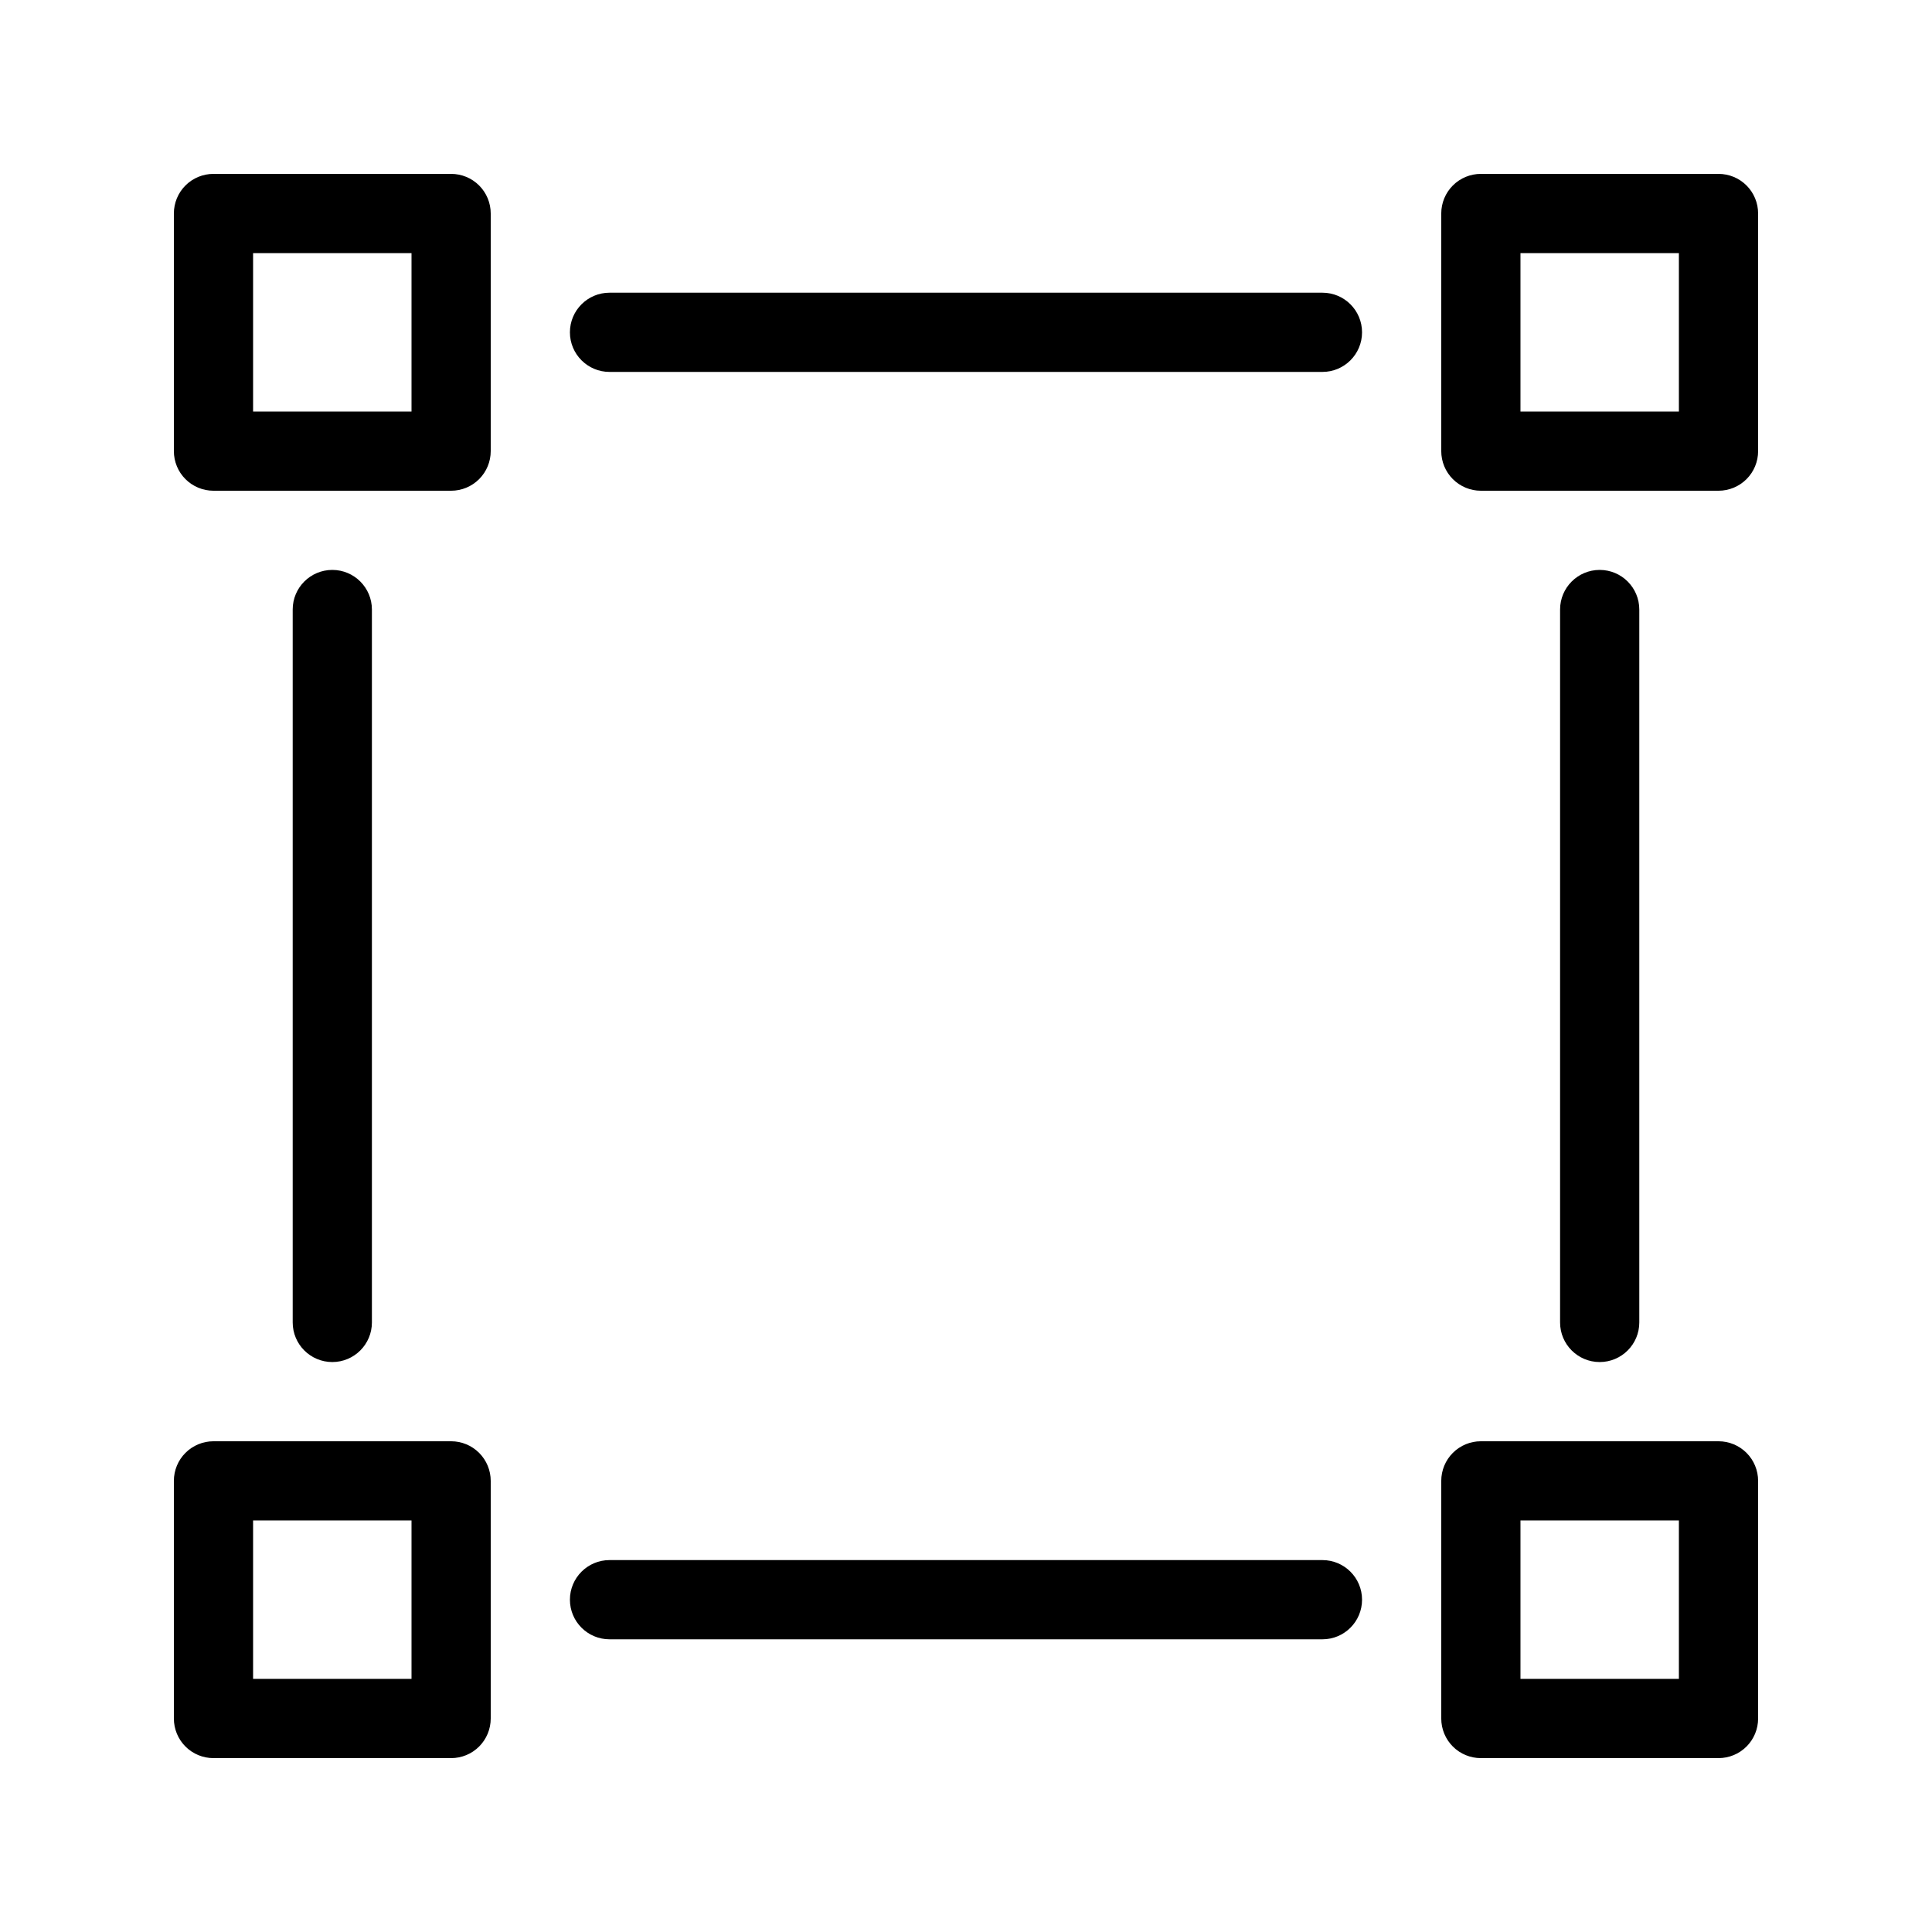
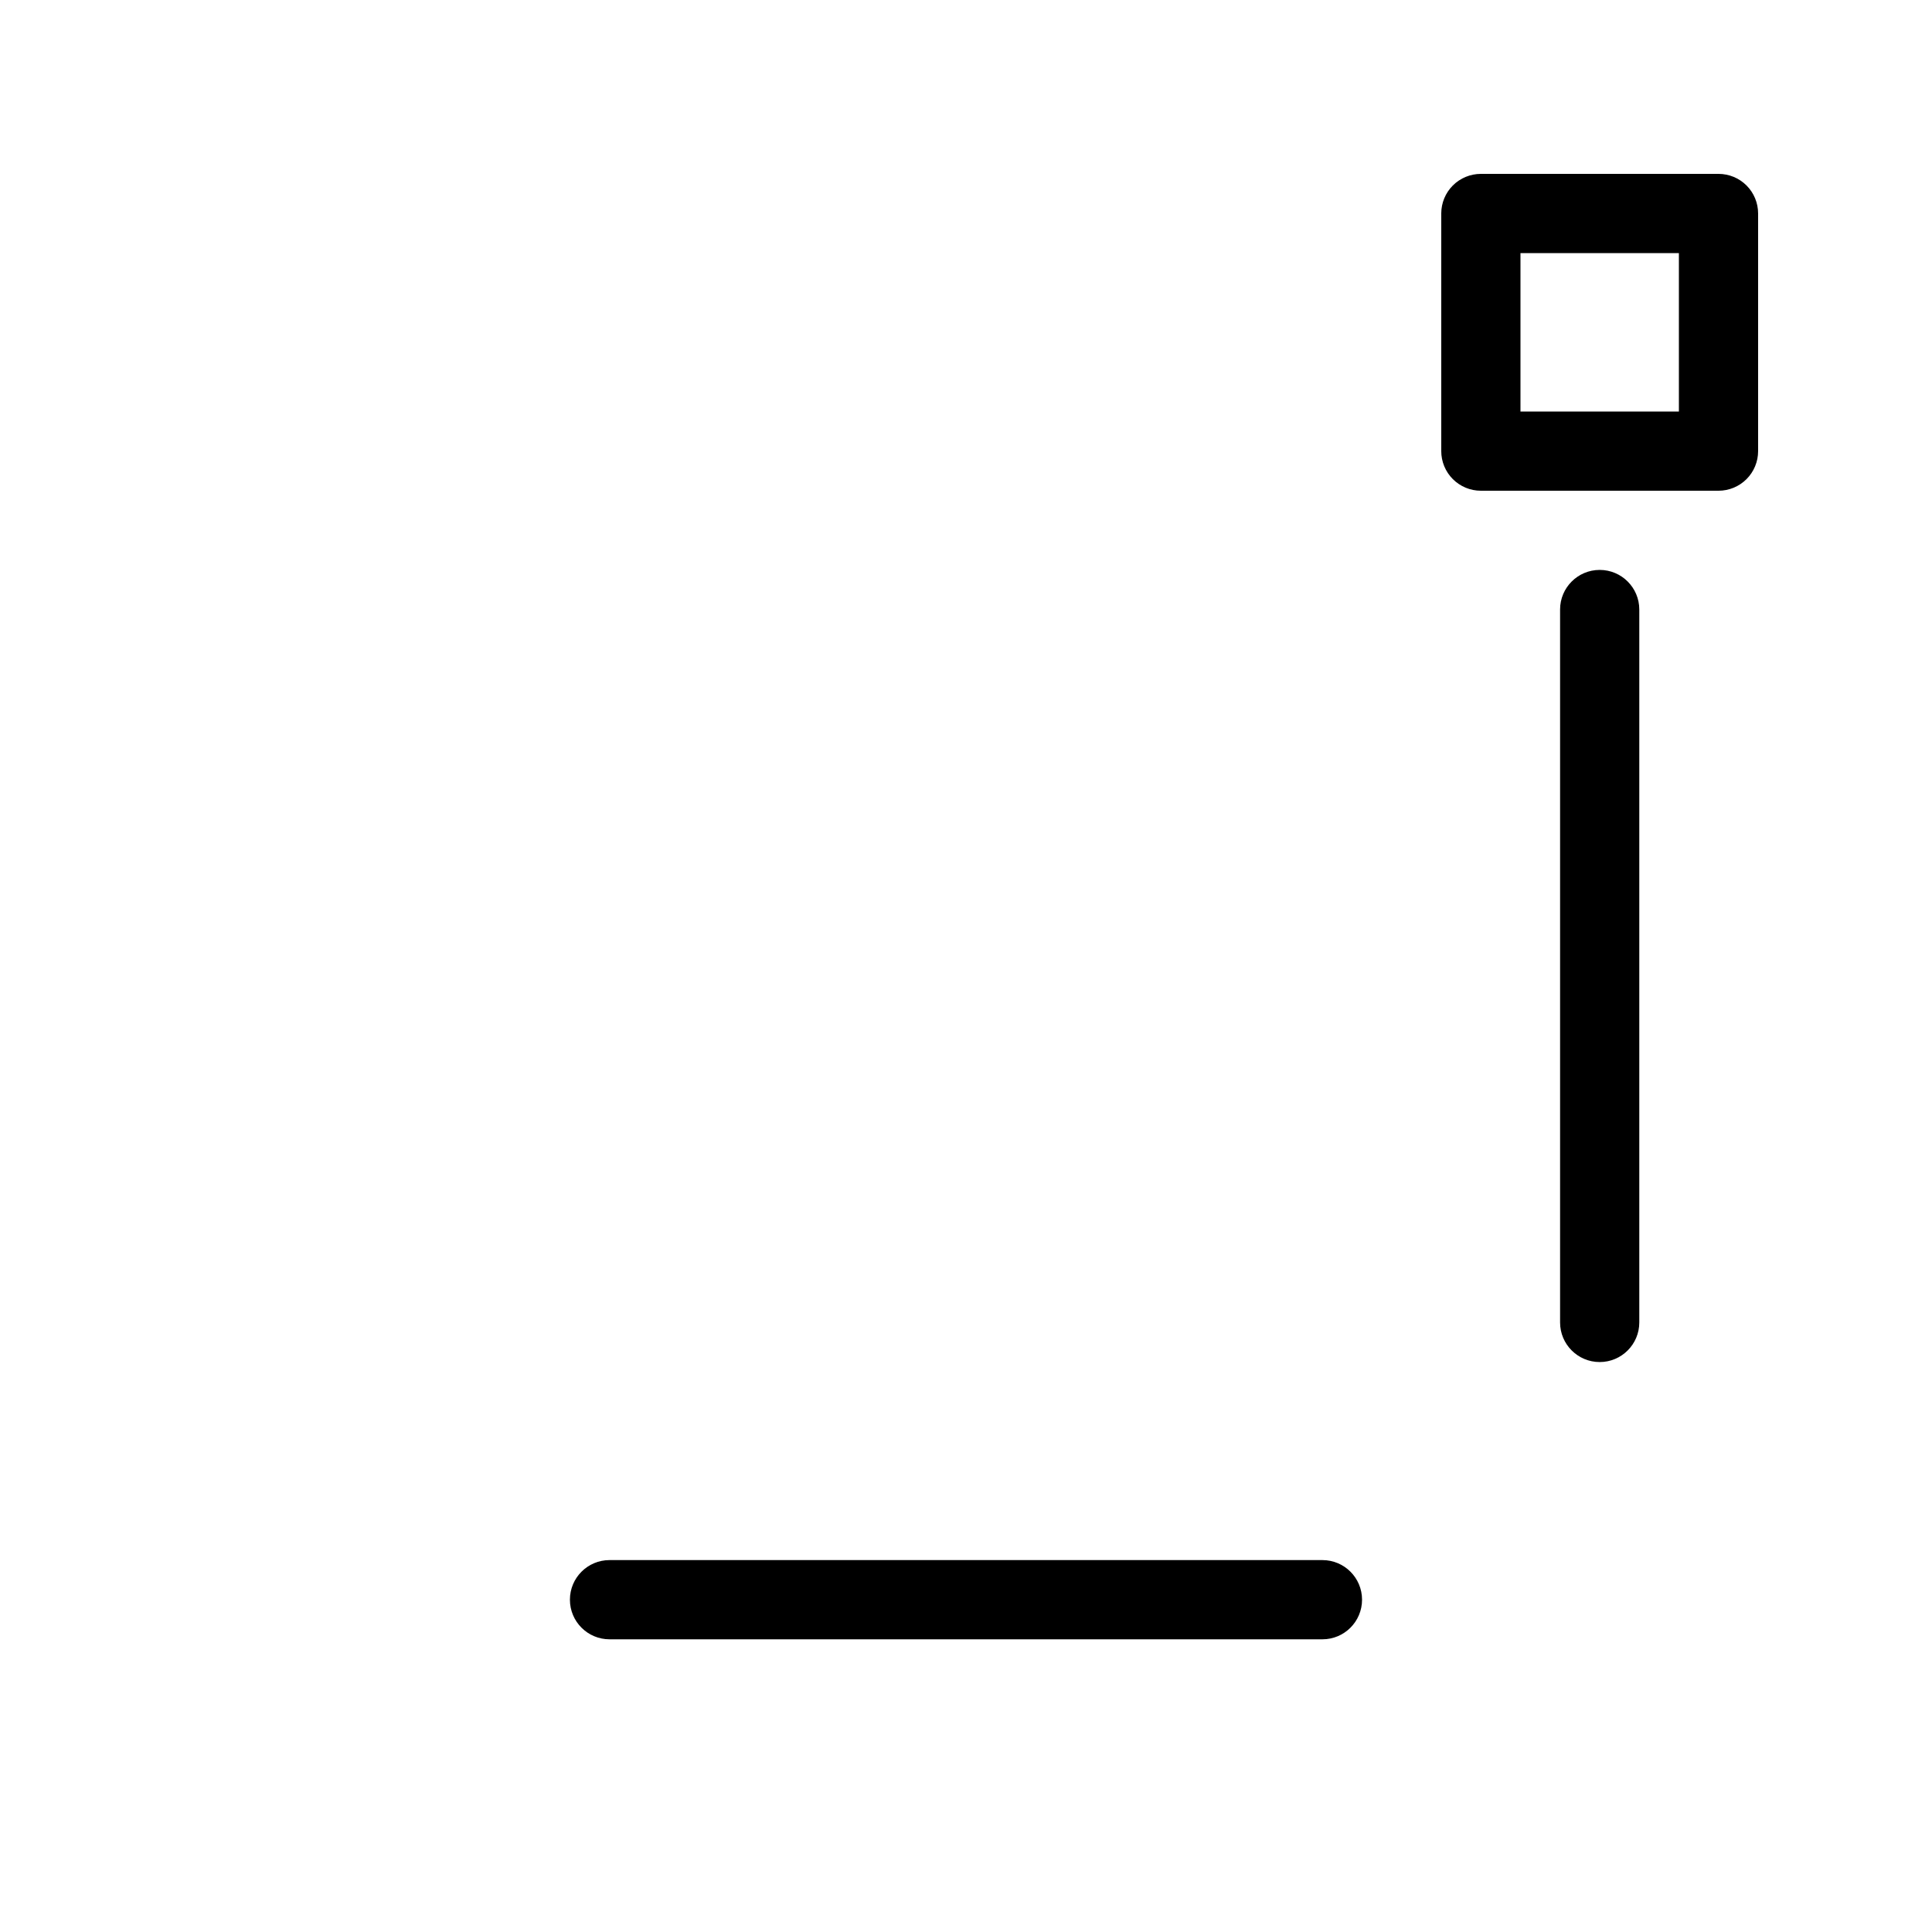
<svg xmlns="http://www.w3.org/2000/svg" fill="#000000" width="800px" height="800px" version="1.1" viewBox="144 144 512 512">
  <g>
-     <path d="m263.55 190.08h-62.977c-2.785 0-5.457 1.102-7.426 3.07s-3.07 4.641-3.07 7.426v62.977c0 2.785 1.102 5.453 3.07 7.422s4.641 3.074 7.426 3.074h62.977c2.785 0 5.453-1.105 7.422-3.074s3.074-4.637 3.074-7.422v-62.977c0-2.785-1.105-5.457-3.074-7.426s-4.637-3.07-7.422-3.07zm-10.496 62.977h-41.984v-41.984h41.984z" />
-     <path d="m242.56 494.46v-188.93c0-5.797-4.699-10.496-10.496-10.496s-10.496 4.699-10.496 10.496v188.93c0 5.797 4.699 10.496 10.496 10.496s10.496-4.699 10.496-10.496z" />
    <path d="m578.43 494.46v-188.93c0-5.797-4.699-10.496-10.496-10.496s-10.496 4.699-10.496 10.496v188.93c0 5.797 4.699 10.496 10.496 10.496s10.496-4.699 10.496-10.496z" />
-     <path d="m494.46 221.57h-188.93c-5.797 0-10.496 4.699-10.496 10.496s4.699 10.496 10.496 10.496h188.93c5.797 0 10.496-4.699 10.496-10.496s-4.699-10.496-10.496-10.496z" />
    <path d="m494.46 557.44h-188.93c-5.797 0-10.496 4.699-10.496 10.496s4.699 10.496 10.496 10.496h188.93c5.797 0 10.496-4.699 10.496-10.496s-4.699-10.496-10.496-10.496z" />
-     <path d="m263.55 525.95h-62.977c-2.785 0-5.457 1.105-7.426 3.074s-3.07 4.641-3.07 7.422v62.977c0 2.785 1.102 5.457 3.07 7.426s4.641 3.074 7.426 3.07h62.977c2.785 0.004 5.453-1.102 7.422-3.07s3.074-4.641 3.074-7.426v-62.977c0-2.781-1.105-5.453-3.074-7.422s-4.637-3.074-7.422-3.074zm-10.496 62.977h-41.984v-41.984h41.984z" />
    <path d="m599.42 190.08h-62.977c-2.781 0-5.453 1.102-7.422 3.07s-3.074 4.641-3.074 7.426v62.977c0 2.785 1.105 5.453 3.074 7.422s4.641 3.074 7.422 3.074h62.977c2.785 0 5.457-1.105 7.426-3.074s3.074-4.637 3.07-7.422v-62.977c0.004-2.785-1.102-5.457-3.07-7.426s-4.641-3.07-7.426-3.07zm-10.496 62.977h-41.984v-41.984h41.984z" />
-     <path d="m599.42 525.95h-62.977c-2.781 0-5.453 1.105-7.422 3.074s-3.074 4.641-3.074 7.422v62.977c0 2.785 1.105 5.457 3.074 7.426s4.641 3.074 7.422 3.07h62.977c2.785 0.004 5.457-1.102 7.426-3.07s3.074-4.641 3.07-7.426v-62.977c0.004-2.781-1.102-5.453-3.07-7.422s-4.641-3.074-7.426-3.074zm-10.496 62.977h-41.984v-41.984h41.984z" />
  </g>
</svg>